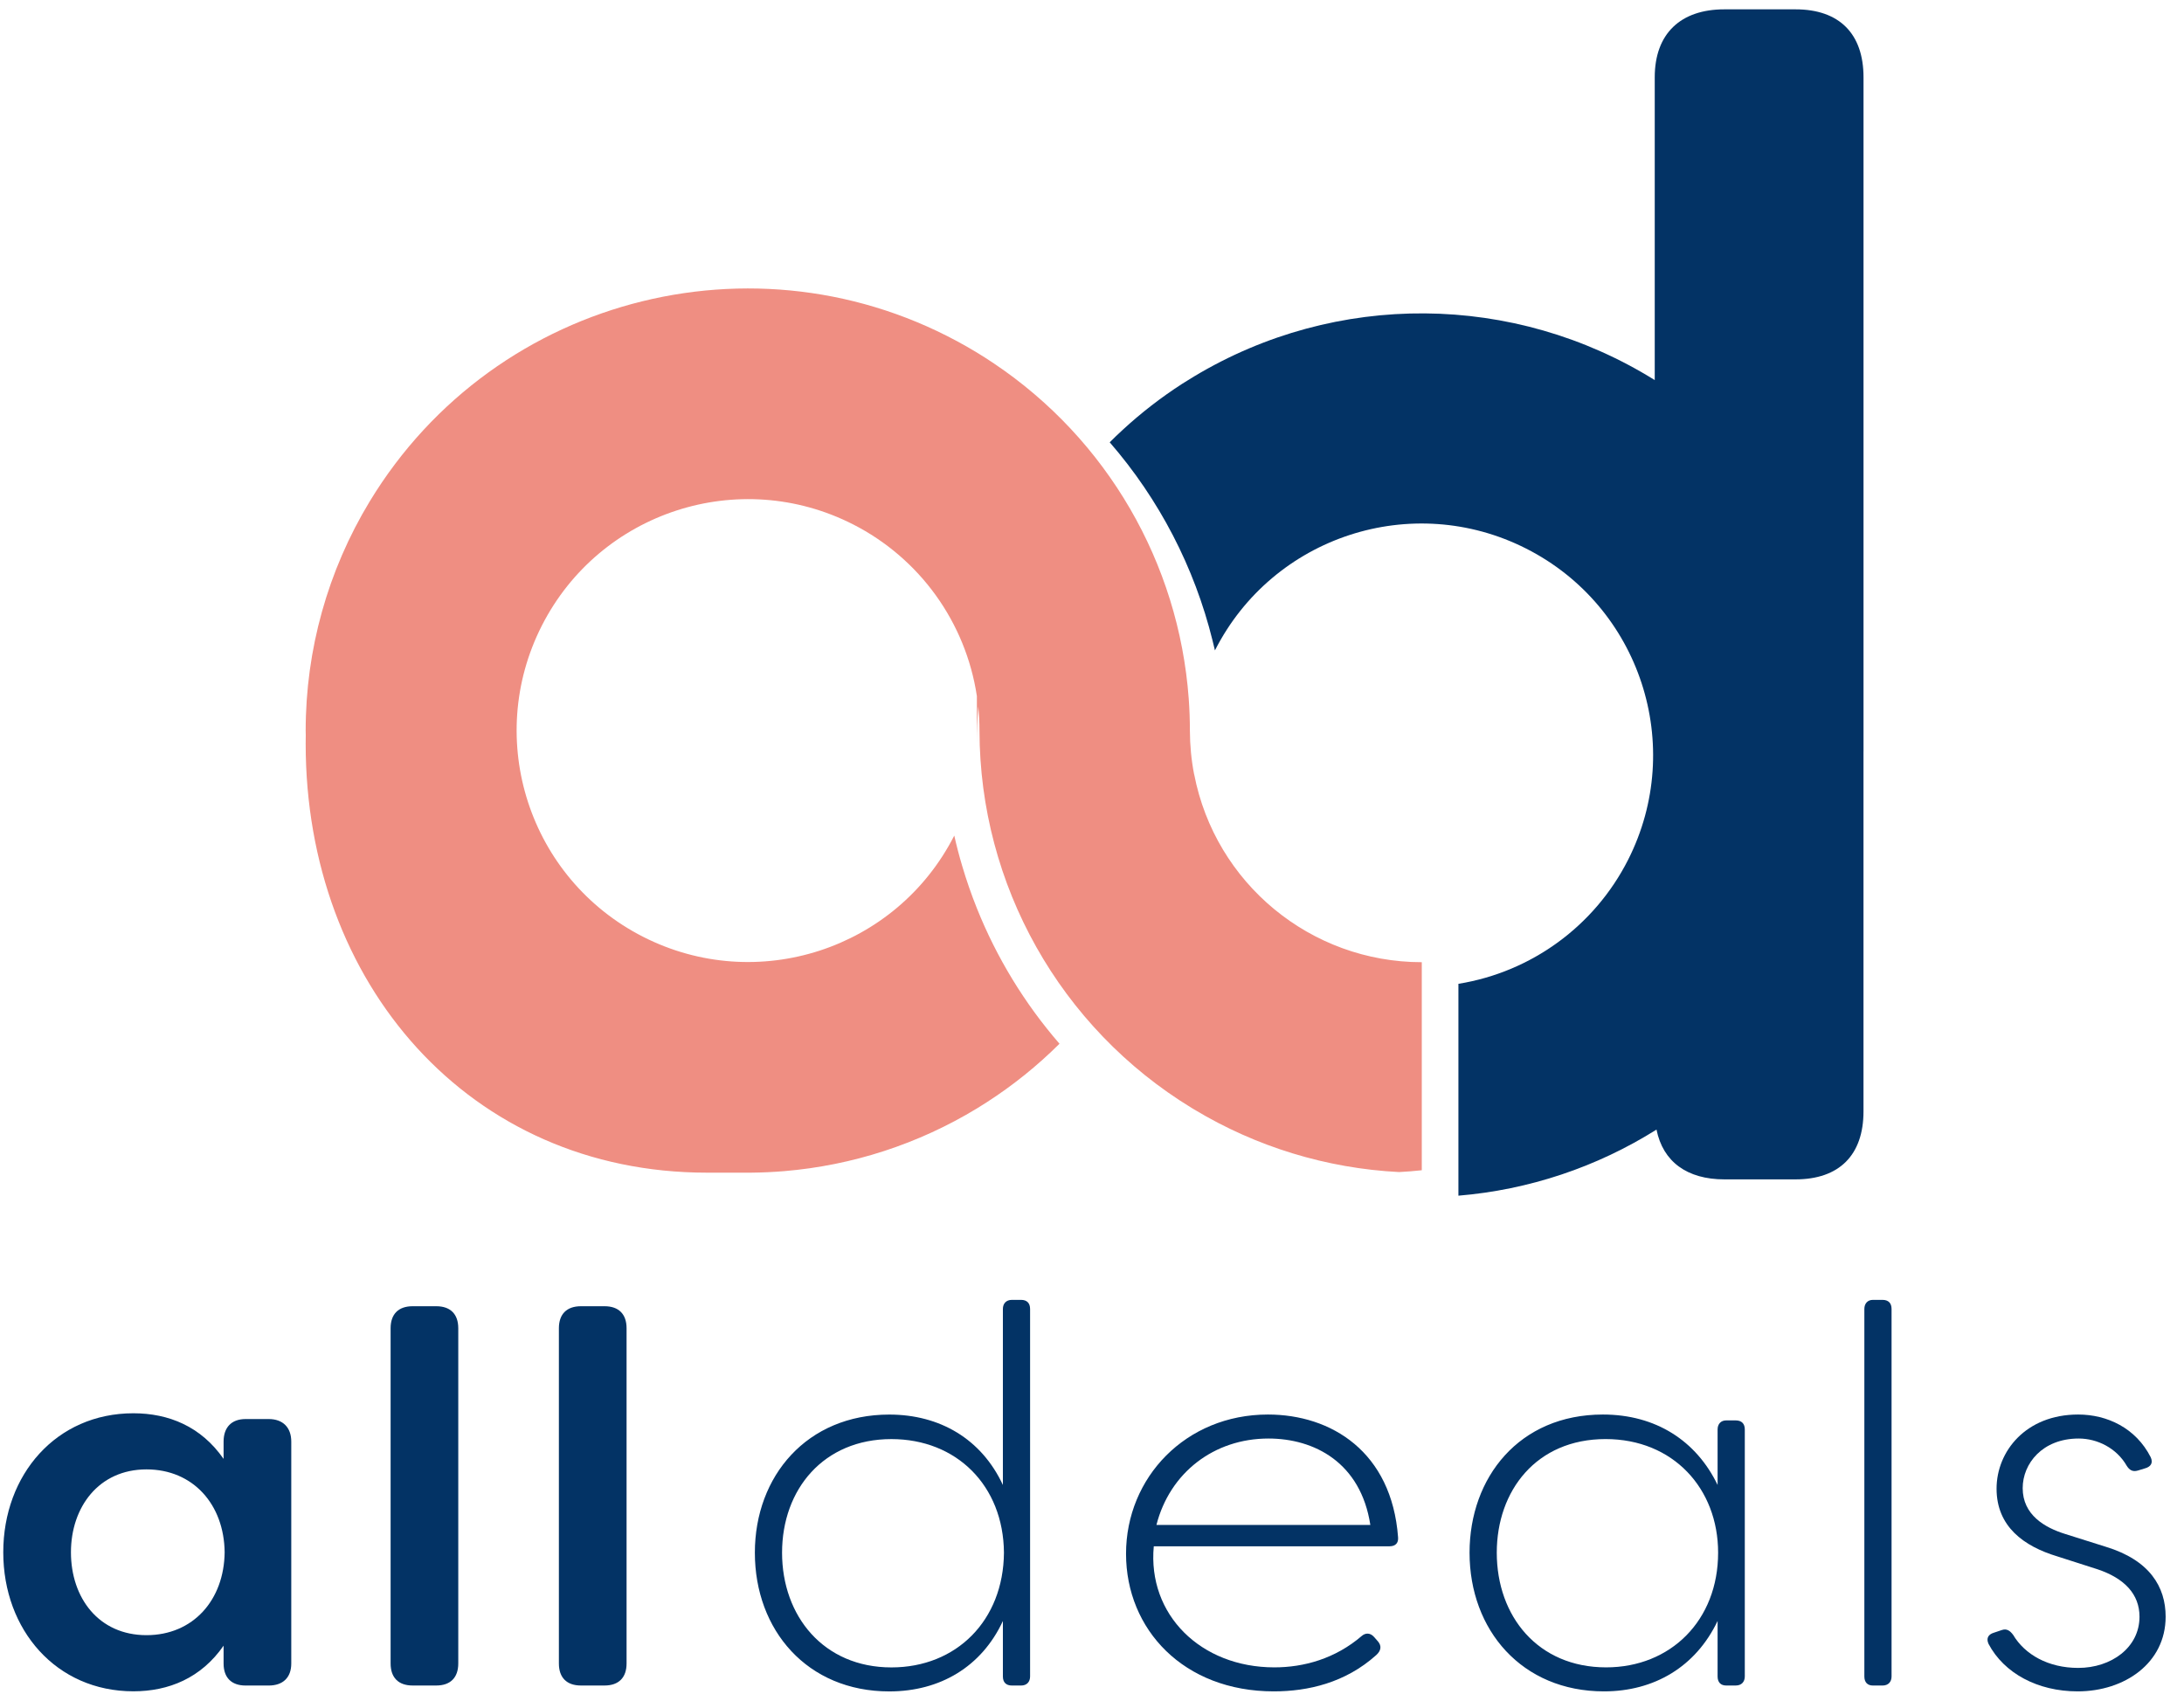
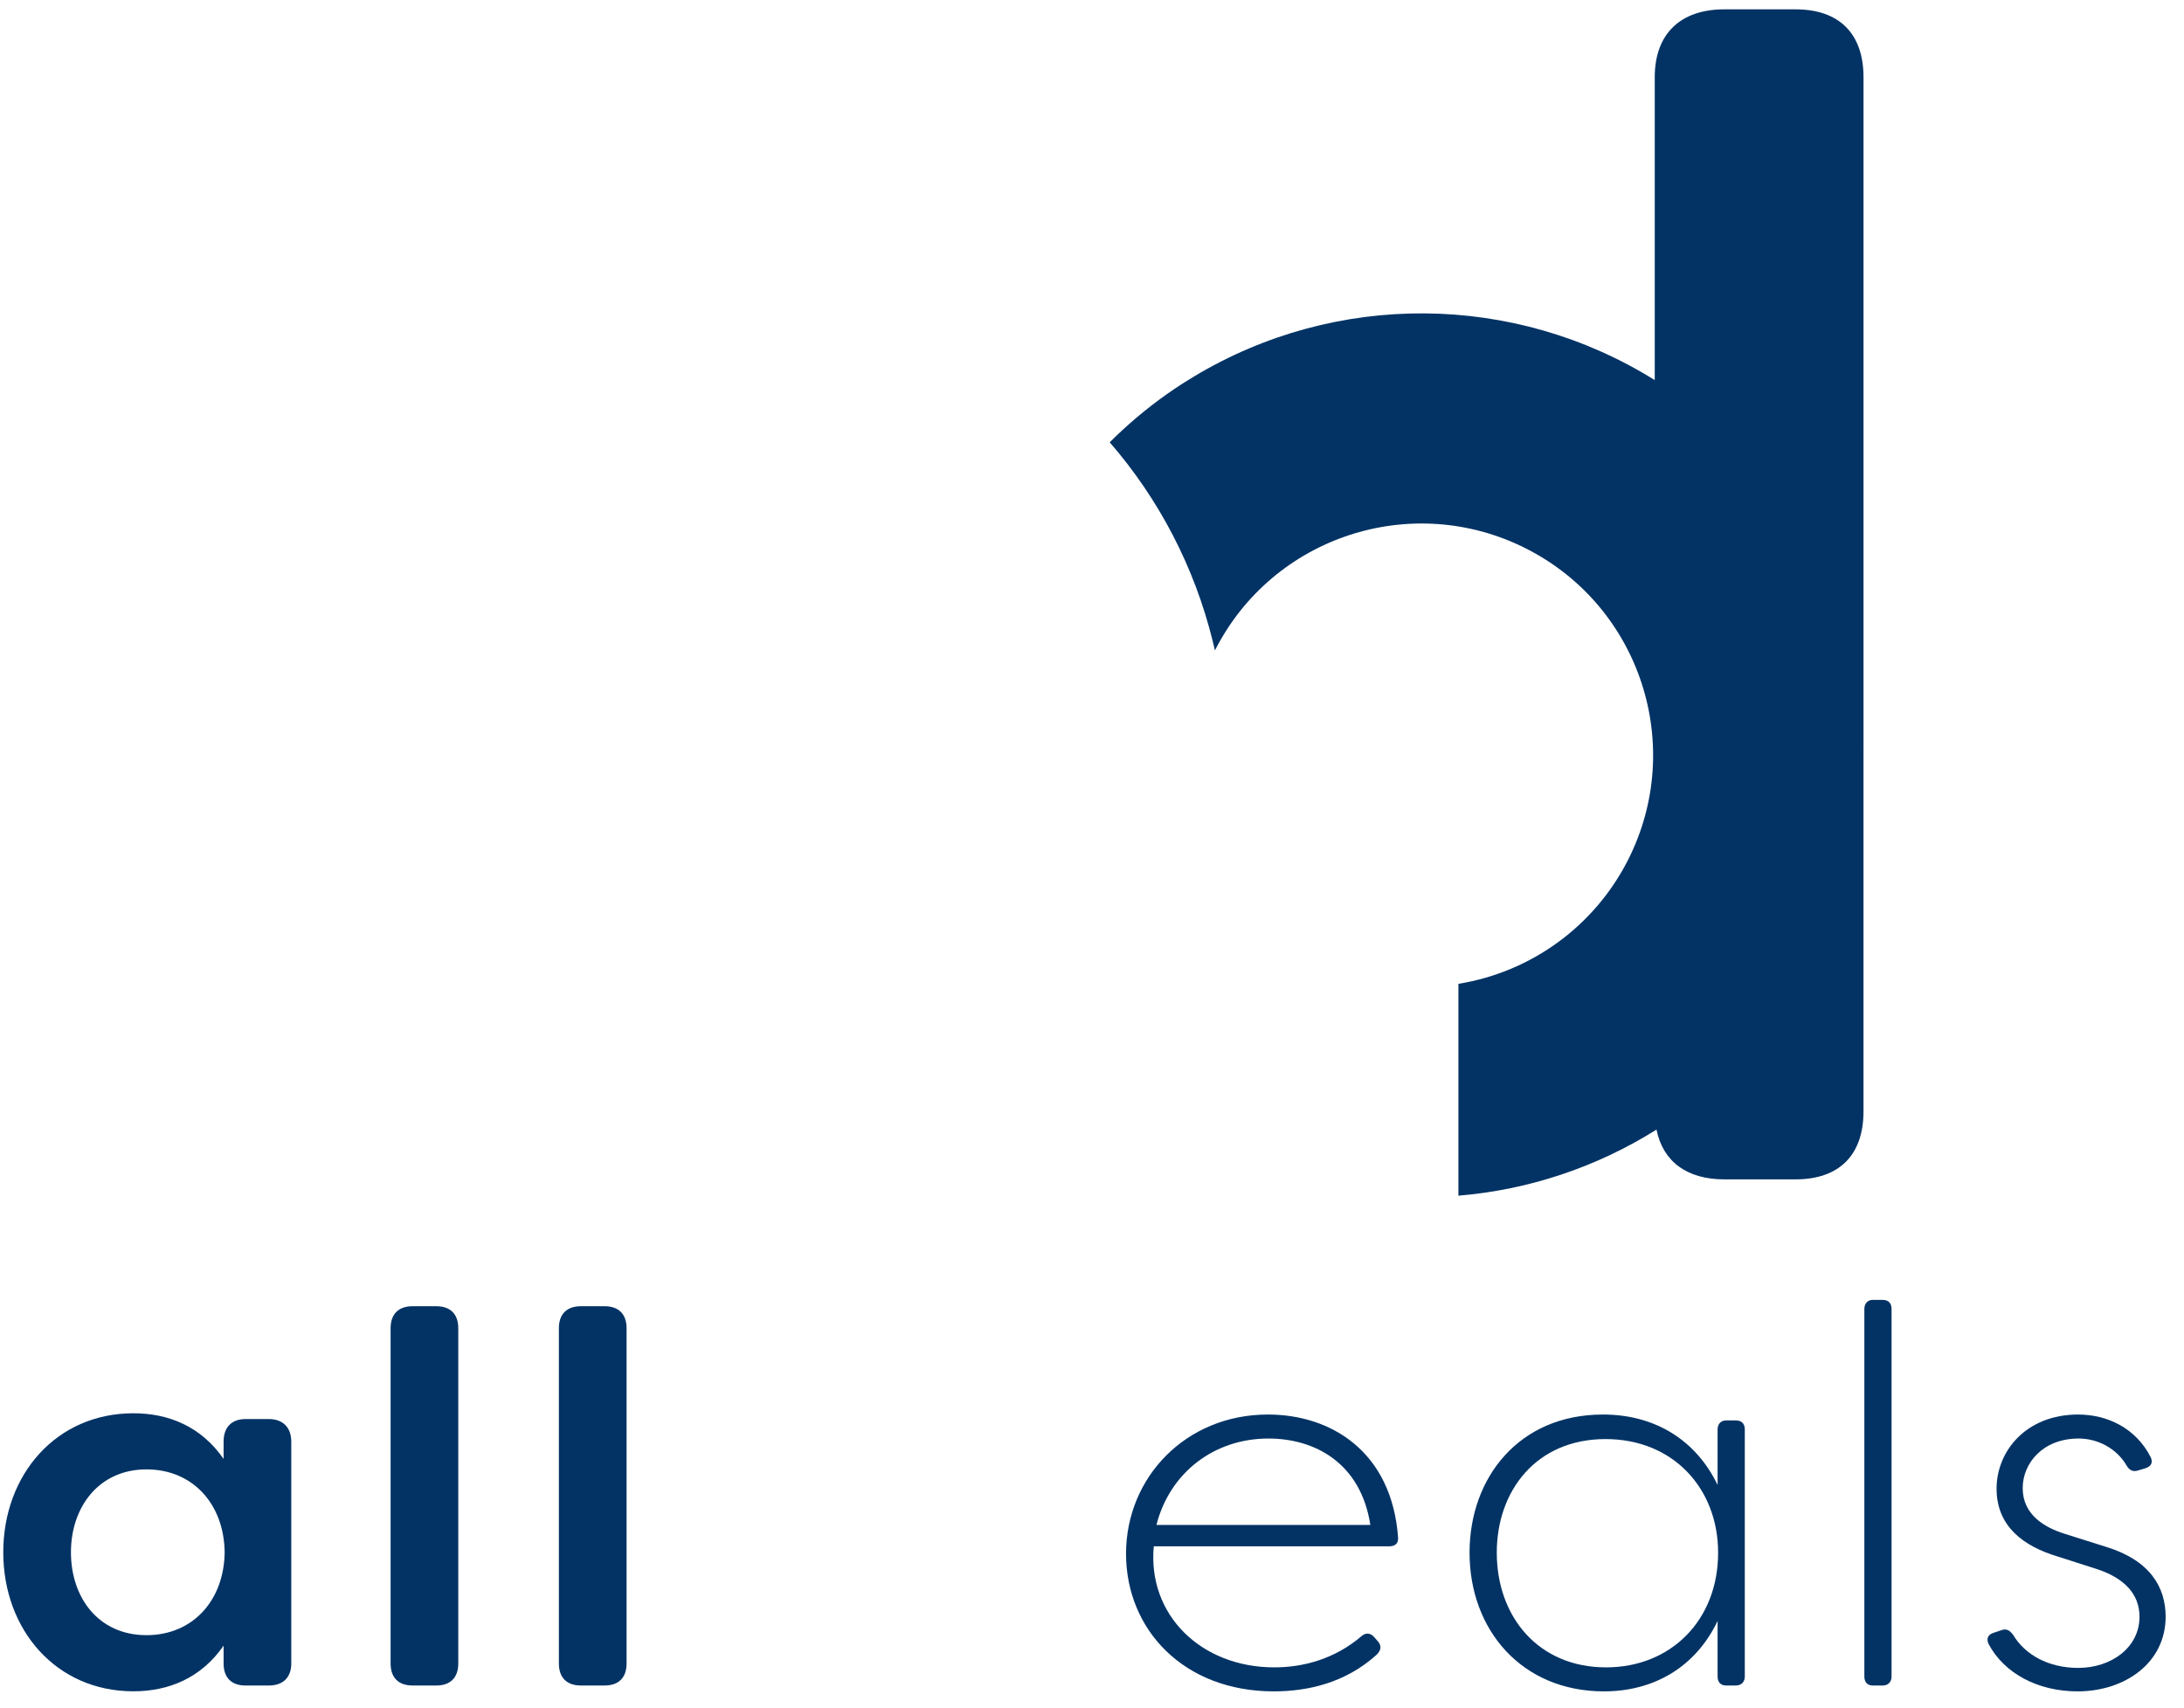
<svg xmlns="http://www.w3.org/2000/svg" width="101" height="79" viewBox="0 0 101 79" fill="none">
  <path d="M0.151 71.781C0.151 68.191 2.601 65.353 6.168 65.353C7.793 65.353 9.297 65.959 10.34 67.463V66.663C10.34 66.007 10.704 65.62 11.359 65.62H12.426C13.081 65.62 13.47 66.007 13.47 66.663V76.924C13.47 77.579 13.081 77.943 12.426 77.943H11.359C10.704 77.943 10.34 77.579 10.34 76.924V76.1C9.297 77.603 7.793 78.21 6.168 78.21C2.601 78.21 0.151 75.371 0.151 71.781ZM10.389 71.781C10.364 69.573 8.933 67.948 6.774 67.948C4.566 67.948 3.281 69.695 3.281 71.781C3.281 73.892 4.566 75.614 6.774 75.614C8.933 75.614 10.364 73.989 10.389 71.781Z" fill="#033365" />
  <path d="M18.064 76.923V61.422C18.064 60.767 18.427 60.403 19.082 60.403H20.174C20.829 60.403 21.193 60.766 21.193 61.422V76.923C21.193 77.578 20.829 77.942 20.174 77.942H19.082C18.427 77.942 18.064 77.578 18.064 76.923Z" fill="#033365" />
  <path d="M25.846 76.923V61.422C25.846 60.767 26.21 60.403 26.865 60.403H27.957C28.612 60.403 28.976 60.766 28.976 61.422V76.923C28.976 77.578 28.612 77.942 27.957 77.942H26.865C26.21 77.942 25.846 77.578 25.846 76.923Z" fill="#033365" />
-   <path d="M34.909 71.801C34.909 68.249 37.326 65.413 41.125 65.413C43.468 65.413 45.392 66.547 46.379 68.669V60.529C46.379 60.282 46.527 60.109 46.798 60.109H47.218C47.489 60.109 47.637 60.257 47.637 60.529V77.524C47.637 77.771 47.489 77.943 47.218 77.943H46.798C46.527 77.943 46.379 77.795 46.379 77.524V74.959C45.392 77.08 43.468 78.215 41.125 78.215C37.326 78.215 34.909 75.378 34.909 71.801ZM46.428 71.801C46.404 68.693 44.233 66.547 41.223 66.547C38.091 66.547 36.167 68.866 36.167 71.801C36.167 74.737 38.091 77.105 41.223 77.105C44.233 77.105 46.404 74.934 46.428 71.801Z" fill="#033365" />
  <path d="M52.074 71.849C52.074 68.322 54.837 65.411 58.636 65.411C61.571 65.411 64.359 67.138 64.654 71.084C64.679 71.356 64.531 71.504 64.26 71.504H53.357C53.061 74.661 55.528 77.103 58.932 77.103C60.289 77.103 61.744 76.708 62.977 75.648C63.15 75.5 63.372 75.5 63.544 75.697L63.717 75.894C63.89 76.091 63.89 76.314 63.643 76.536C62.213 77.819 60.486 78.213 58.907 78.213C54.738 78.213 52.074 75.352 52.074 71.849ZM63.372 70.517C62.928 67.631 60.782 66.521 58.66 66.521C56.144 66.521 54.097 68.1 53.48 70.517H63.372Z" fill="#033365" />
  <path d="M67.96 71.8C67.96 68.322 70.255 65.411 74.127 65.411C76.569 65.411 78.444 66.62 79.431 68.668V66.102C79.431 65.855 79.579 65.683 79.826 65.683H80.269C80.54 65.683 80.689 65.831 80.689 66.102V77.523C80.689 77.769 80.54 77.942 80.269 77.942H79.826C79.579 77.942 79.431 77.794 79.431 77.523V74.957C78.419 77.079 76.496 78.213 74.177 78.213C70.378 78.213 67.96 75.376 67.96 71.8ZM79.455 71.8C79.455 68.84 77.383 66.546 74.251 66.546C71.044 66.546 69.219 68.938 69.219 71.8C69.219 74.735 71.118 77.103 74.275 77.103C77.26 77.103 79.455 74.933 79.455 71.8Z" fill="#033365" />
  <path d="M86.218 77.524V60.529C86.218 60.282 86.366 60.109 86.613 60.109H87.057C87.328 60.109 87.476 60.257 87.476 60.529V77.524C87.476 77.771 87.328 77.943 87.057 77.943H86.613C86.366 77.943 86.218 77.795 86.218 77.524Z" fill="#033365" />
  <path d="M91.961 76.018C91.838 75.746 91.961 75.574 92.208 75.5L92.578 75.376C92.8 75.302 92.948 75.401 93.097 75.598C93.639 76.511 94.724 77.128 96.106 77.128C97.635 77.128 98.942 76.19 98.942 74.76C98.942 73.724 98.252 72.984 96.994 72.565L95.144 71.972C93.59 71.504 92.332 70.591 92.332 68.84C92.332 67.113 93.688 65.411 96.106 65.411C97.438 65.411 98.77 66.028 99.46 67.385C99.584 67.656 99.46 67.829 99.189 67.903L98.868 68.001C98.622 68.075 98.474 67.976 98.35 67.779C97.882 66.965 96.994 66.521 96.13 66.521C94.453 66.521 93.54 67.681 93.54 68.815C93.54 70.048 94.552 70.64 95.513 70.937L97.388 71.528C99.411 72.145 100.151 73.378 100.151 74.76C100.151 76.906 98.252 78.213 96.081 78.213C94.231 78.213 92.677 77.374 91.961 76.018Z" fill="#033365" />
-   <path d="M55.223 35.811C55.094 35.145 55.029 34.468 55.027 33.79C55.027 33.291 55.009 32.796 54.973 32.306C54.513 26.031 51.193 20.316 45.969 16.81C45.708 16.634 45.443 16.464 45.173 16.3C35.516 10.45 22.945 13.536 17.094 23.193C15.158 26.389 14.135 30.054 14.136 33.79C14.136 33.857 14.139 33.923 14.14 33.99C14.138 34.125 14.136 34.259 14.136 34.394C14.136 45.47 21.695 54.227 32.696 54.227H34.729C35.238 54.222 35.751 54.199 36.268 54.156C39.422 53.893 42.471 52.901 45.176 51.258C45.326 51.167 45.475 51.074 45.622 50.978C46.84 50.196 47.971 49.286 48.997 48.265C47.383 46.404 46.091 44.286 45.176 42C44.919 41.358 44.692 40.703 44.495 40.037C44.358 39.576 44.236 39.11 44.131 38.639C41.449 43.906 35.006 46.001 29.74 43.319C24.473 40.638 22.378 34.195 25.059 28.928C27.741 23.662 34.184 21.567 39.45 24.248C42.529 25.816 44.661 28.773 45.176 32.189V34.394C45.176 33.812 45.197 33.238 45.239 32.67C45.278 33.042 45.297 33.416 45.297 33.789C45.307 40.918 49.026 47.528 55.114 51.237L55.224 51.303C58.096 53.034 61.352 54.029 64.701 54.199C65.054 54.181 65.403 54.153 65.751 54.115V44.494C60.615 44.494 56.202 40.852 55.226 35.81" fill="#EF8E82" />
  <path d="M86.179 34.752V3.575C86.179 1.554 85.056 0.432 83.036 0.432H79.743C77.722 0.432 76.524 1.554 76.524 3.575V17.576C70.016 13.523 61.785 13.46 55.215 17.411C55.032 17.522 54.85 17.632 54.67 17.748C53.694 18.378 52.774 19.09 51.92 19.877C51.717 20.064 51.516 20.255 51.319 20.453C53.608 23.09 55.239 26.233 56.076 29.624C56.114 29.774 56.151 29.925 56.185 30.076C58.861 24.801 65.306 22.693 70.581 25.369C75.857 28.044 77.964 34.49 75.289 39.765C73.74 42.819 70.824 44.948 67.445 45.494V55.291C70.699 55.021 73.841 53.973 76.606 52.235C76.902 53.722 78.023 54.537 79.743 54.537H83.035C85.055 54.537 86.178 53.415 86.178 51.394V34.887V34.852V34.752" fill="#033365" />
</svg>